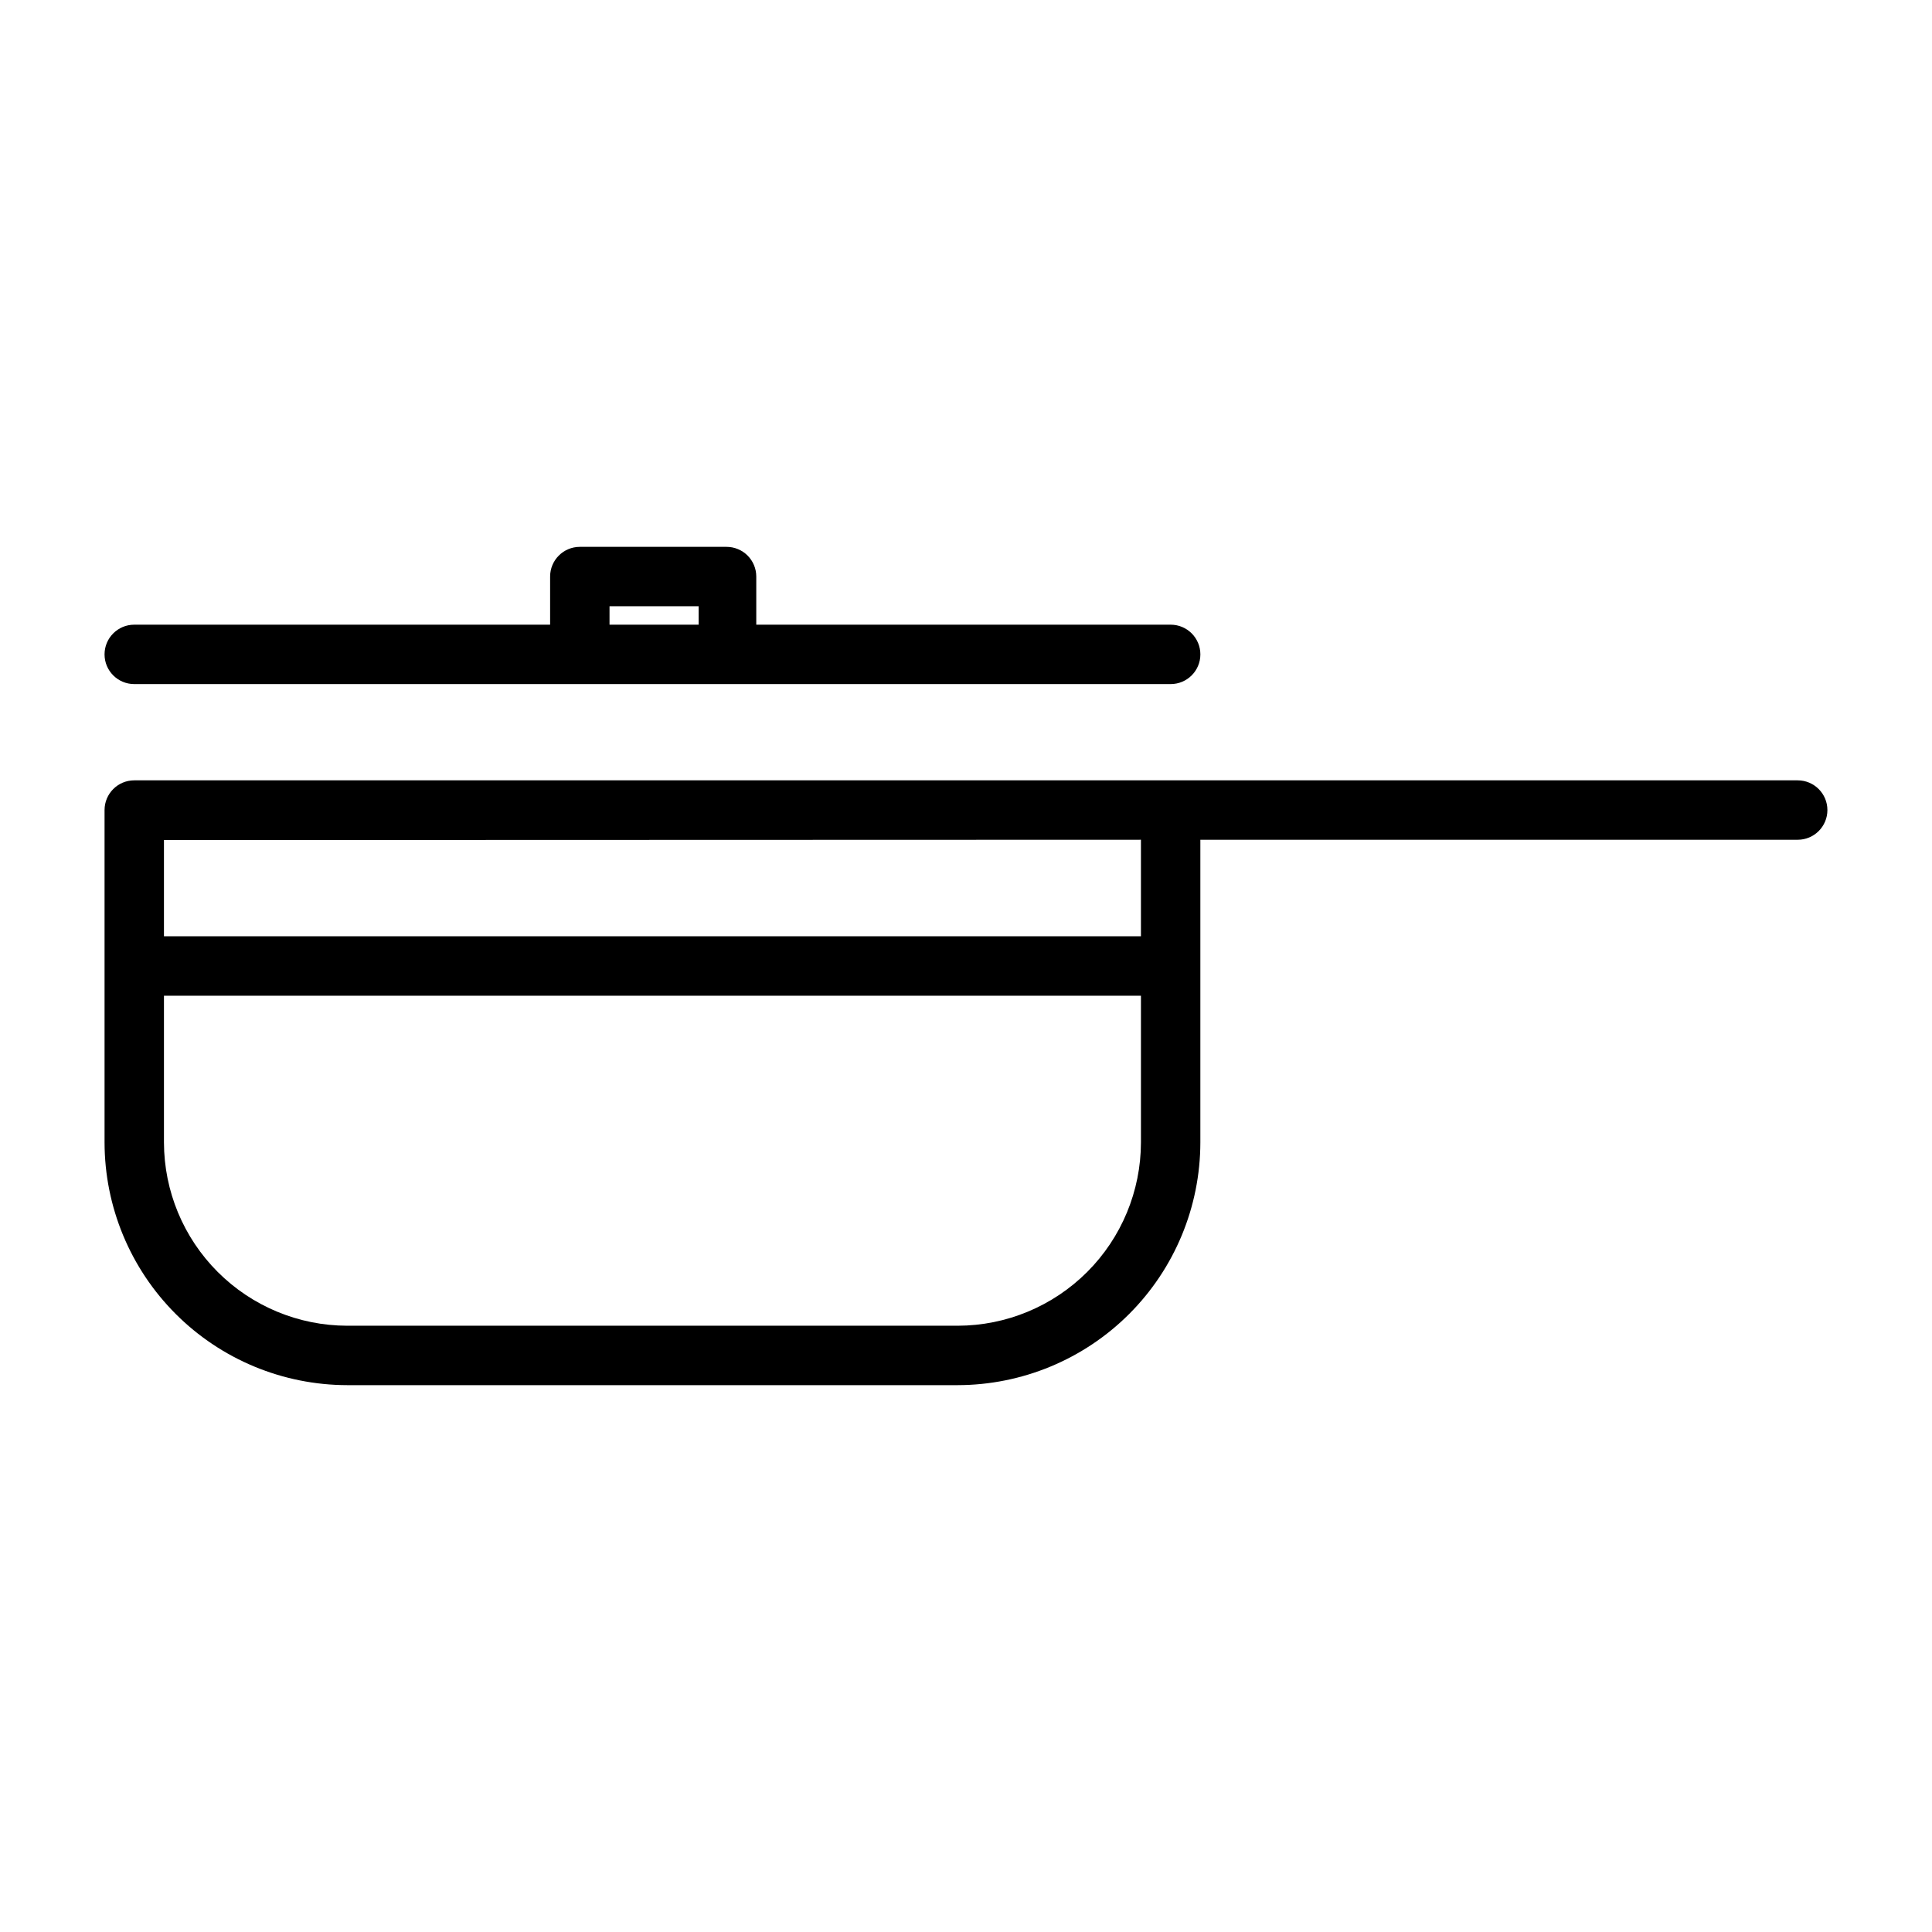
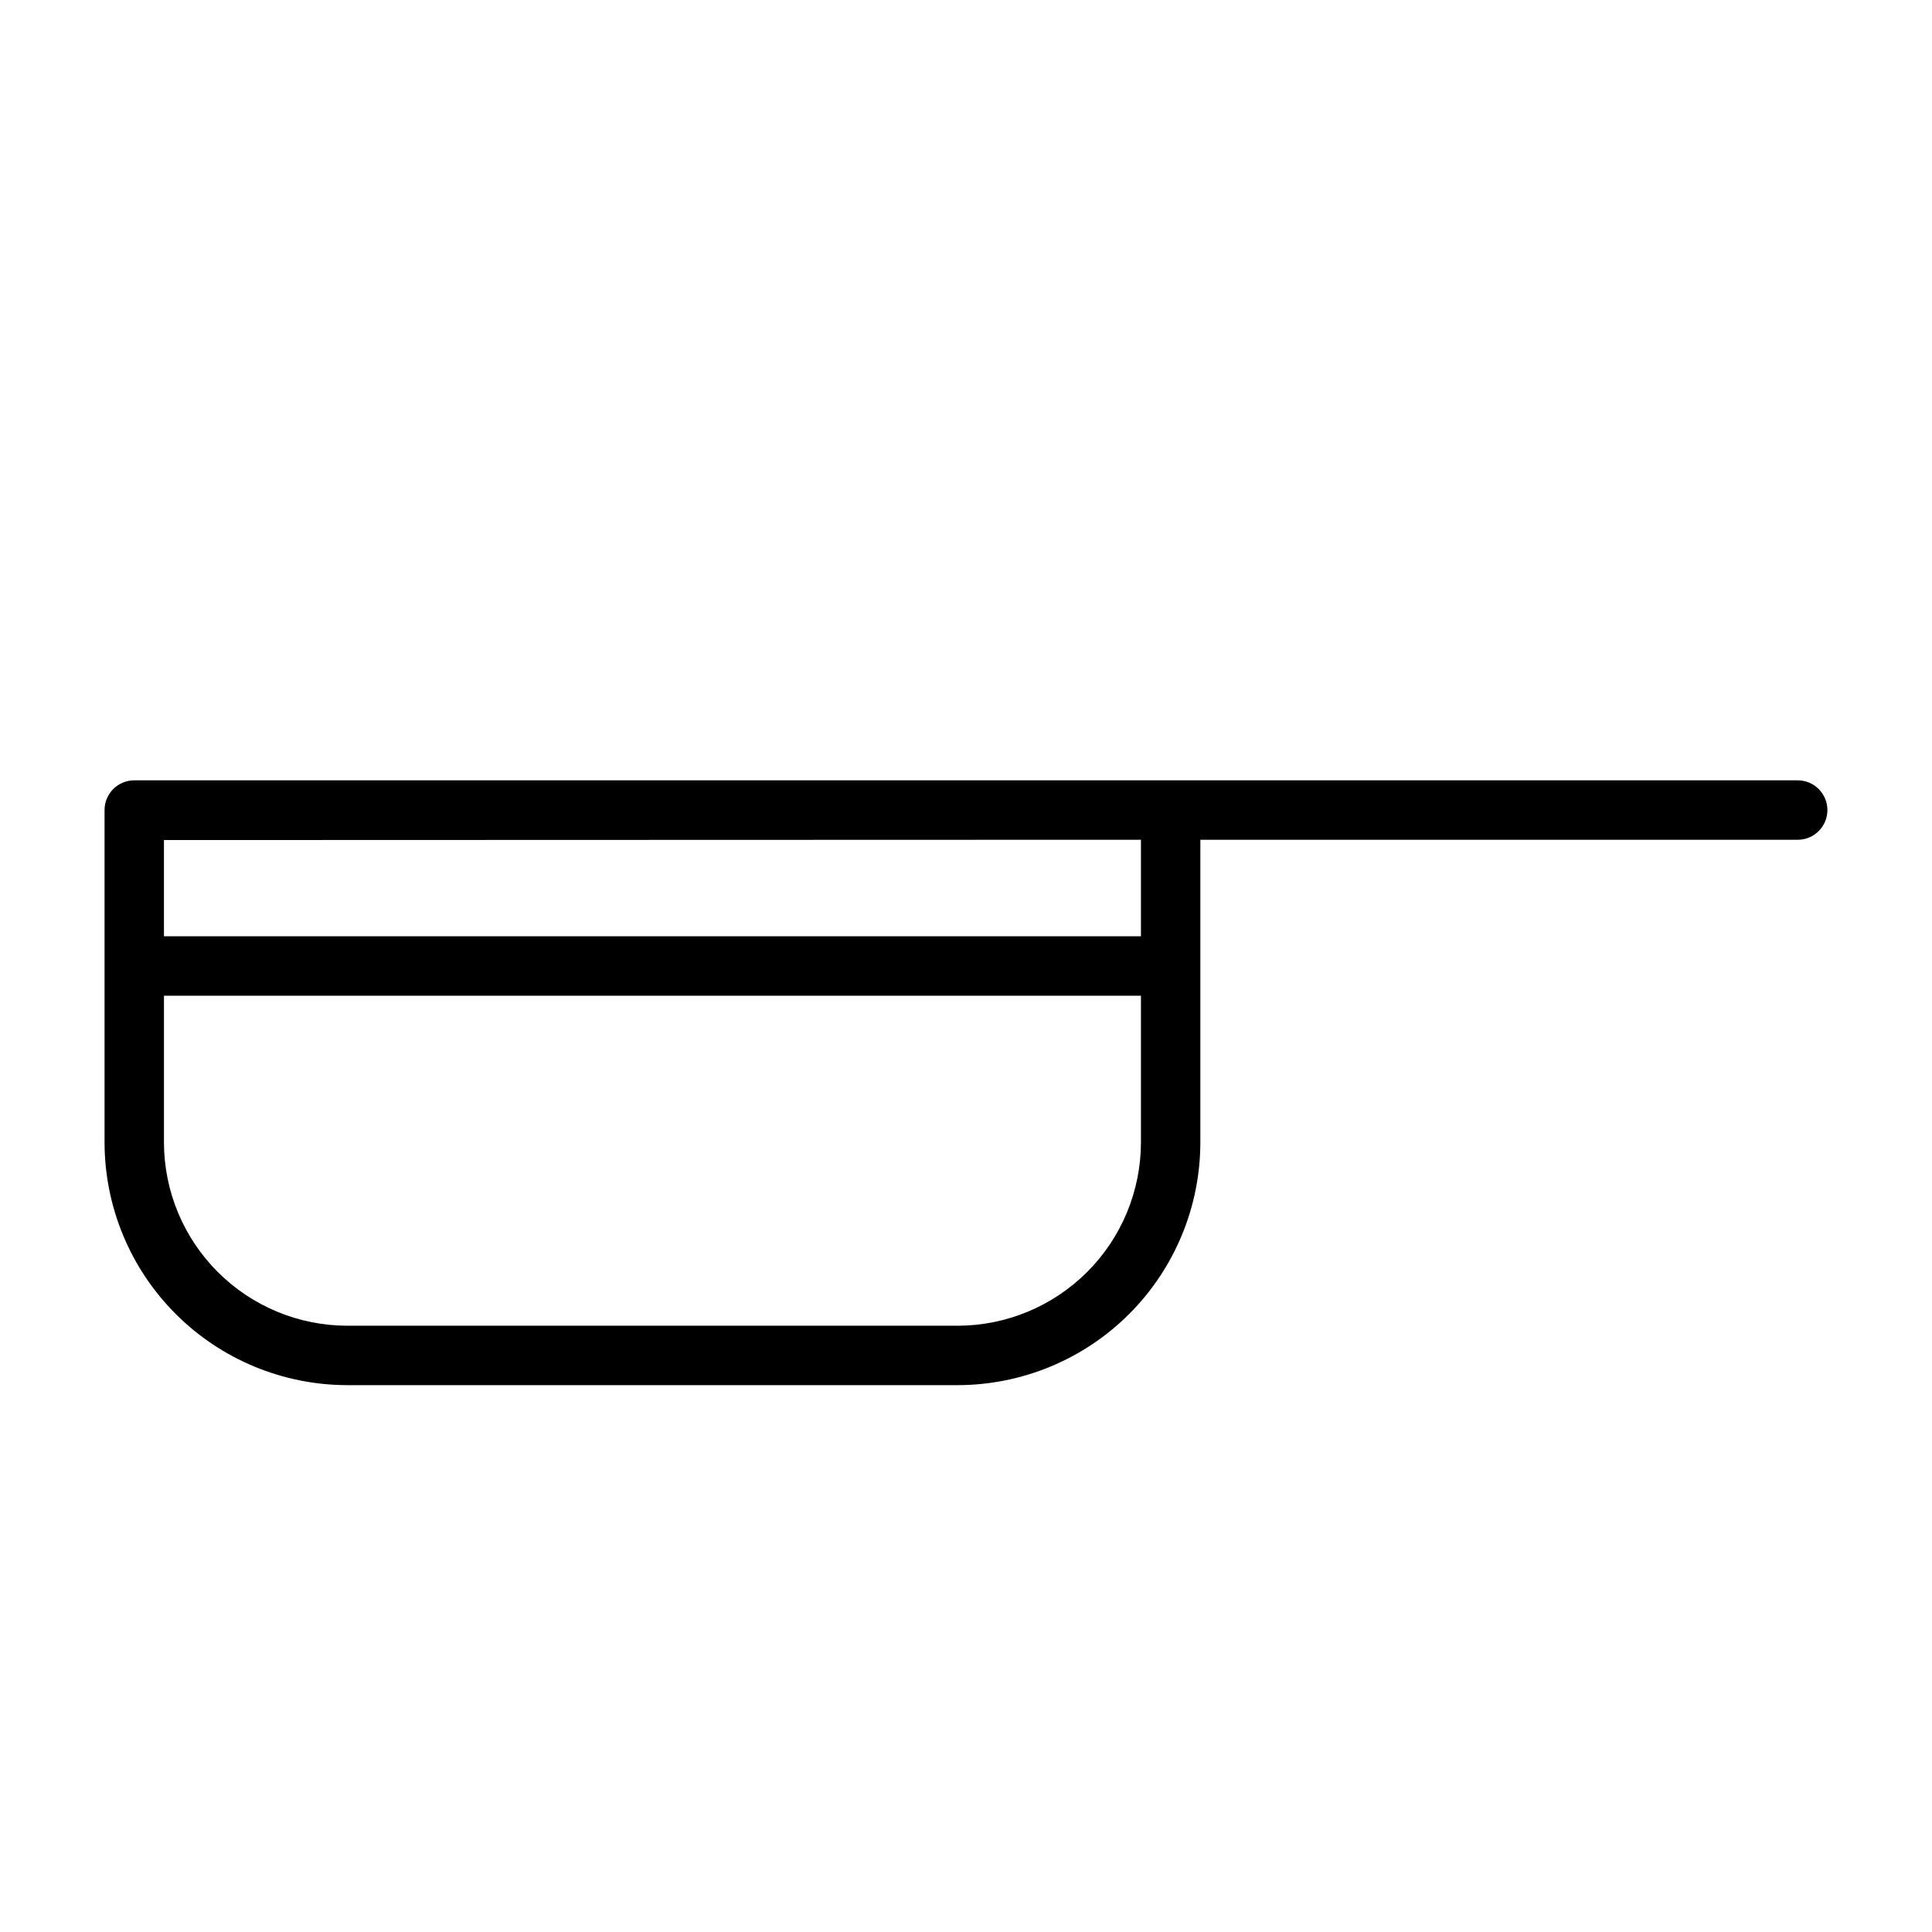
<svg xmlns="http://www.w3.org/2000/svg" fill="#000000" width="800px" height="800px" version="1.1" viewBox="144 144 512 512">
  <g>
-     <path d="m179.58 325.29h274.66c4.348 0 7.871-3.523 7.871-7.871s-3.523-7.871-7.871-7.871h-109.82v-12.754c0-2.09-0.828-4.09-2.305-5.566-1.477-1.477-3.481-2.305-5.566-2.305h-38.887c-4.348 0-7.875 3.523-7.875 7.871v12.754h-110.21c-4.348 0-7.871 3.523-7.871 7.871s3.523 7.871 7.871 7.871zm125.95-20.625h23.617v4.879l-23.617 0.004z" />
    <path d="m620.41 350.8h-440.83c-4.348 0-7.871 3.527-7.871 7.875v88.086c0.02 17.051 6.801 33.398 18.859 45.453 12.055 12.059 28.402 18.84 45.453 18.863h161.77c17.051-0.023 33.398-6.805 45.457-18.863 12.055-12.055 18.84-28.402 18.859-45.453v-80.215h158.3c4.348 0 7.875-3.523 7.875-7.871s-3.527-7.875-7.875-7.875zm-174.05 15.742v25.586h-258.91v-25.504zm-48.57 128.79h-161.77c-12.875-0.02-25.215-5.144-34.32-14.25-9.105-9.102-14.227-21.445-14.25-34.32v-38.887h258.91v38.887c-0.02 12.875-5.144 25.219-14.246 34.32-9.105 9.105-21.449 14.23-34.324 14.25z" />
  </g>
</svg>